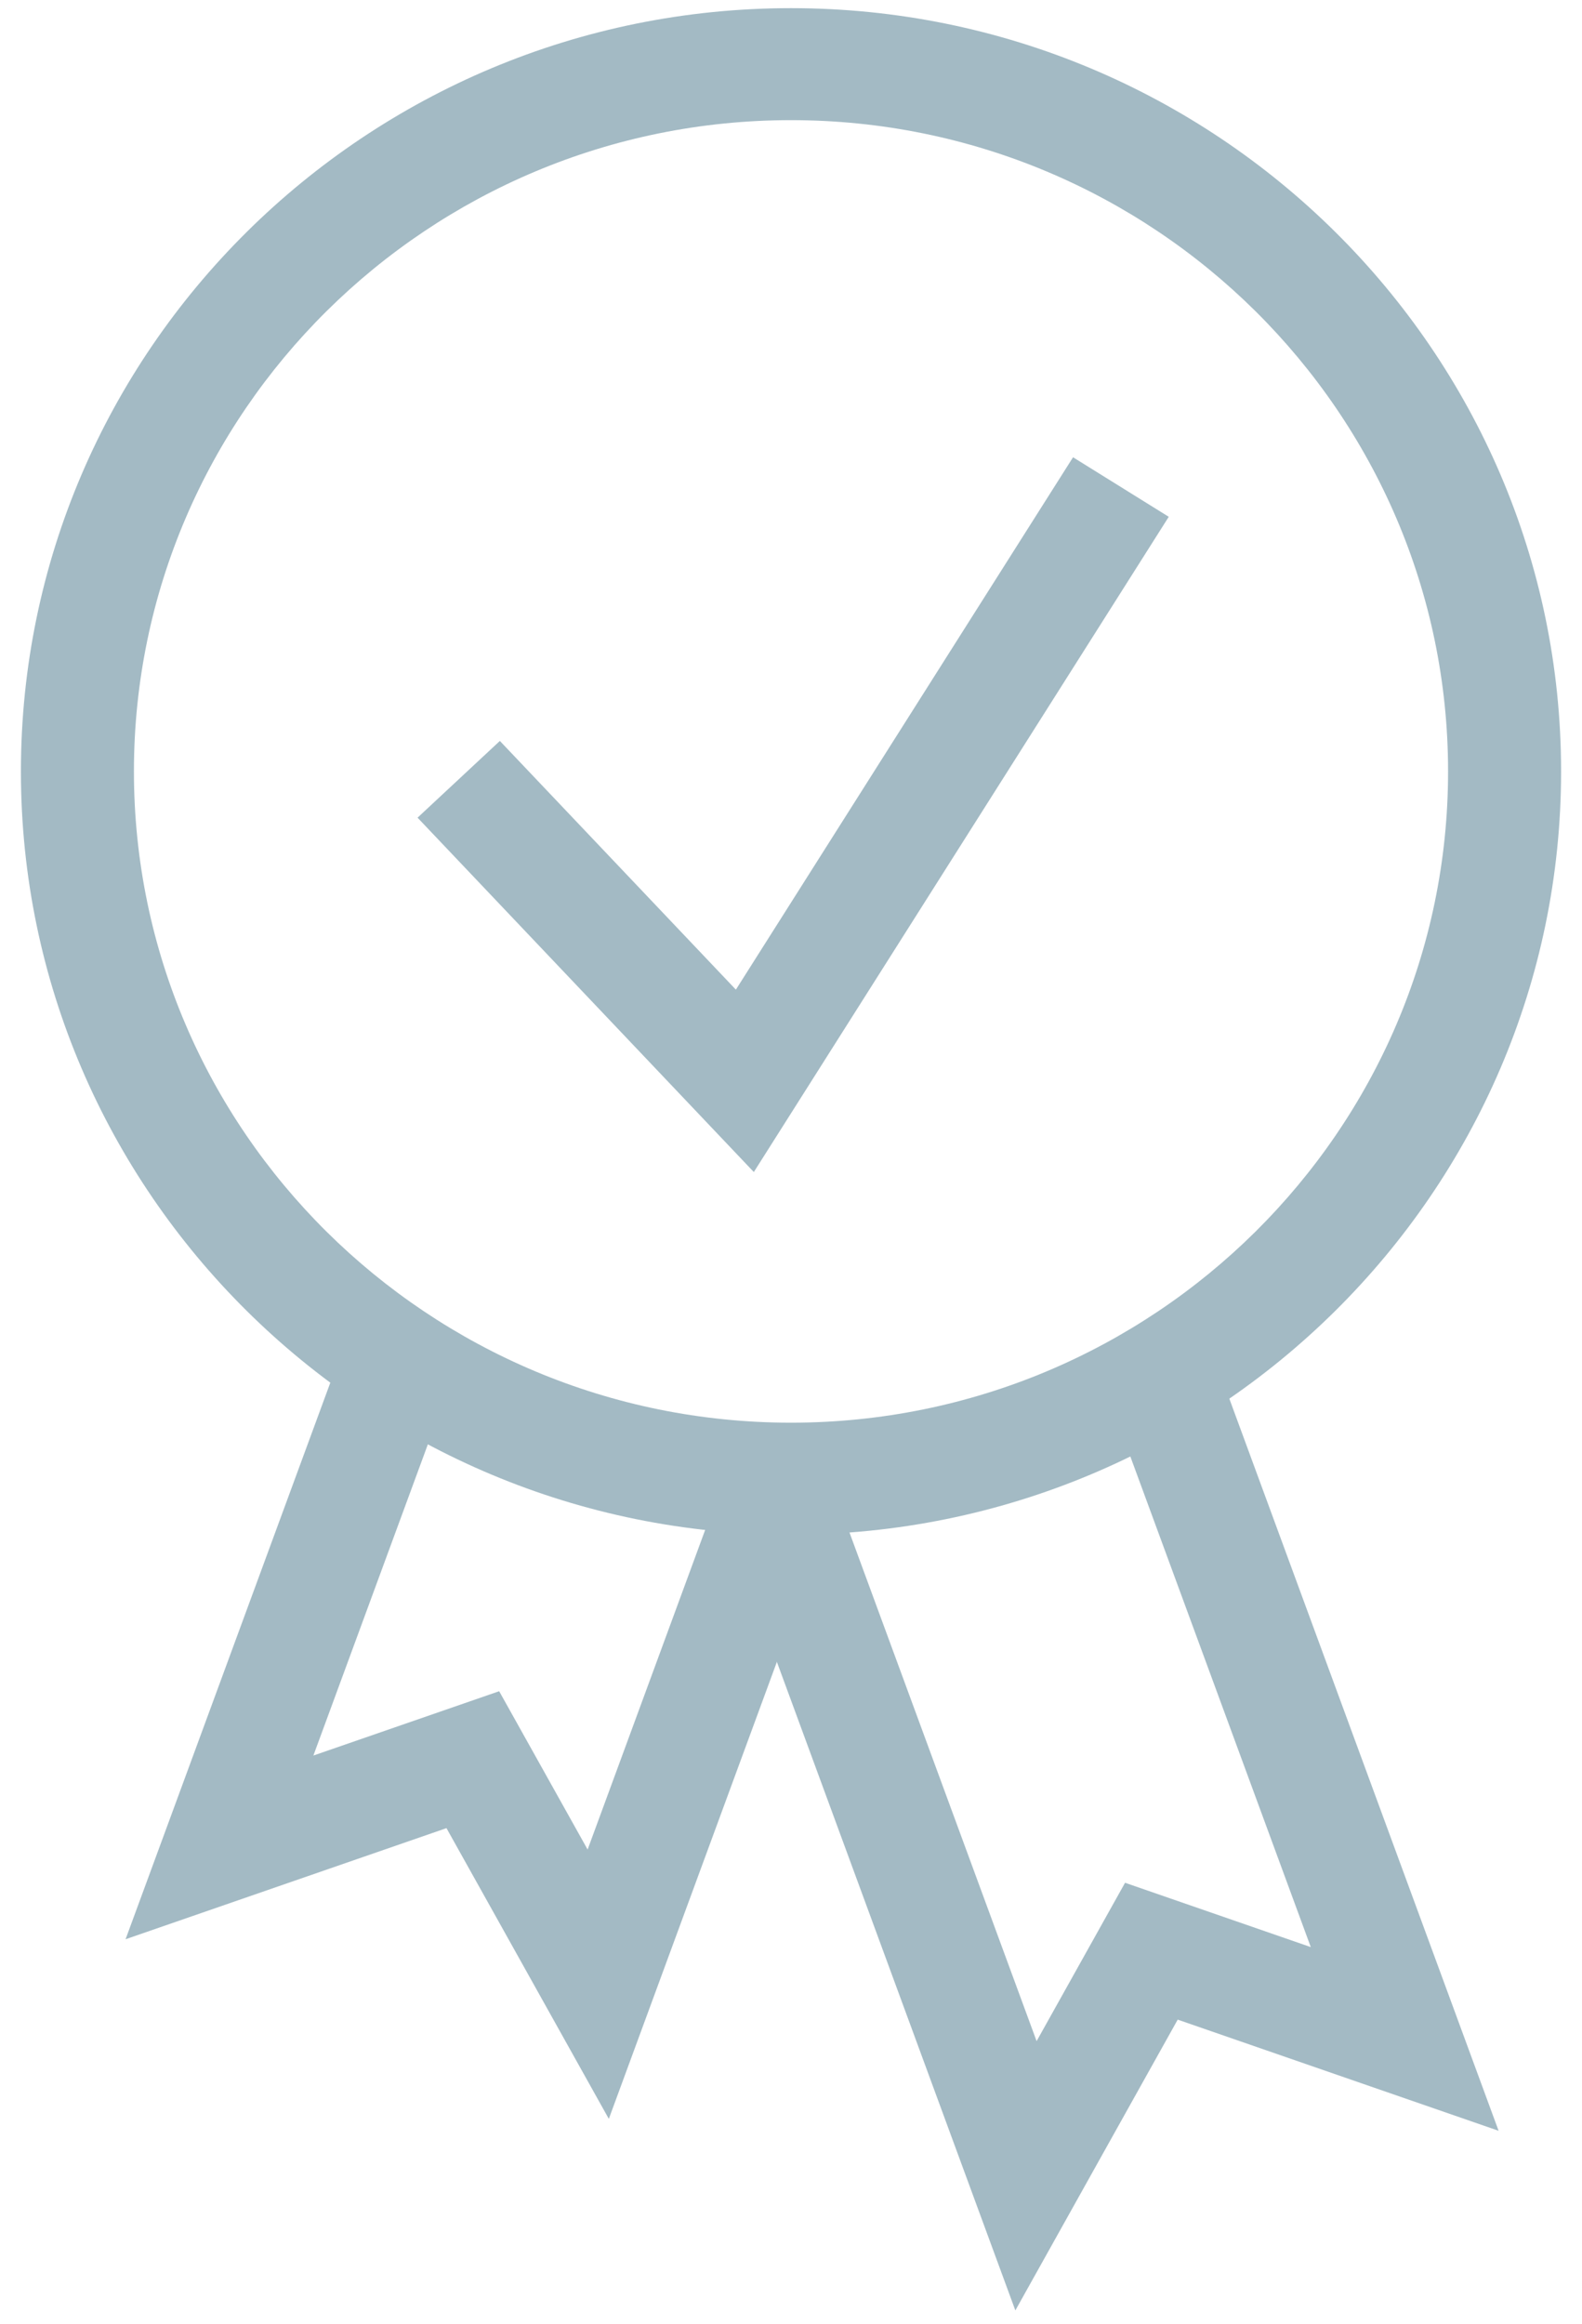
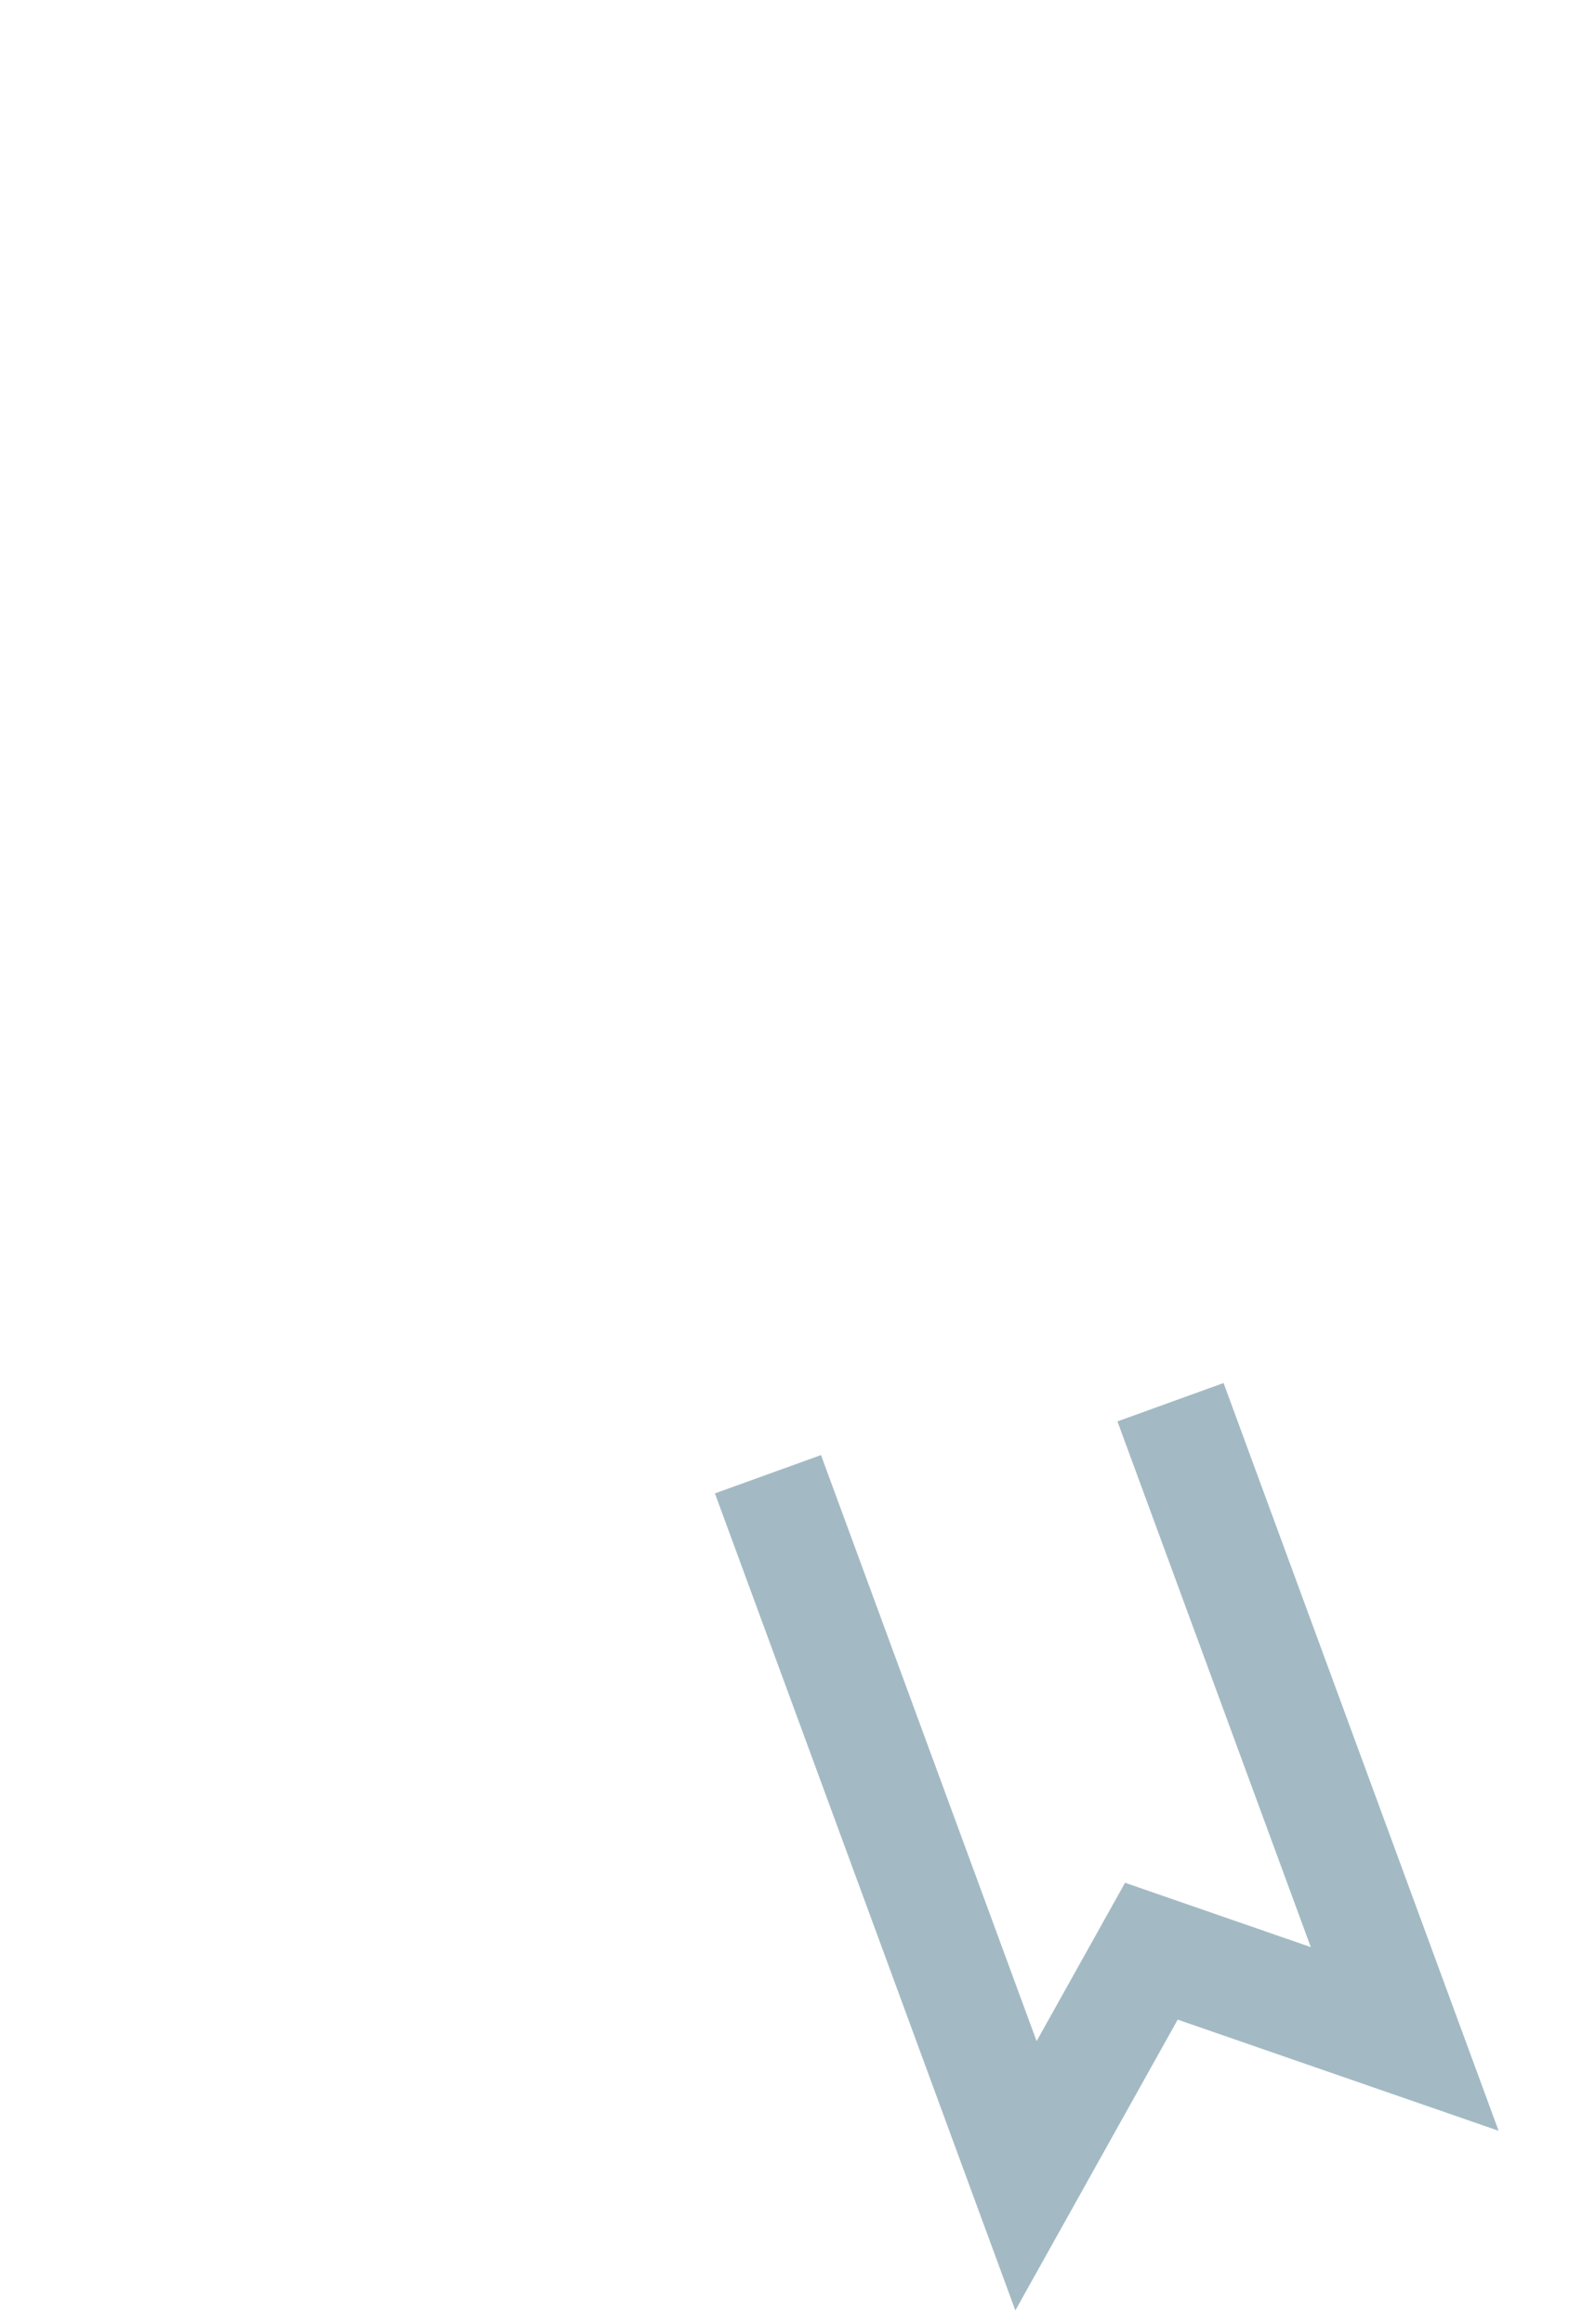
<svg xmlns="http://www.w3.org/2000/svg" width="32px" height="47px" viewBox="0 0 32 47" version="1.1">
  <title>noun_85334_cc</title>
  <desc>Created with Sketch.</desc>
  <defs />
  <g id="designs" stroke="none" stroke-width="1" fill="none" fill-rule="evenodd">
    <g id="FeRFA_WhatFerfais-Copy-3" transform="translate(-1065, -966)" fill="#A3BAC4" fill-rule="nonzero">
      <g id="noun_85334_cc" transform="translate(1065, 966)">
        <g id="Group">
-           <polygon id="Shape" points="12.315 42.853 9.031 36.973 2.54 39.22 6.979 27.155 9.126 27.93 6.339 35.505 10.097 34.204 11.886 37.406 14.804 29.473 16.951 30.249" />
          <polygon id="Shape" points="20.538 46.727 14.461 30.203 16.607 29.428 20.968 41.281 22.757 38.078 26.514 39.379 22.603 28.747 24.75 27.971 30.313 43.094 23.822 40.846" />
-           <path d="M16,31.038 C7.411,31.038 0.423,24.113 0.423,15.602 C0.423,7.09 7.411,0.165 16,0.165 C24.589,0.165 31.577,7.09 31.577,15.601 C31.577,24.113 24.589,31.038 16,31.038 Z M16,2.43 C8.671,2.43 2.709,8.339 2.709,15.601 C2.709,22.864 8.671,28.773 16,28.773 C23.329,28.773 29.291,22.864 29.291,15.602 C29.291,8.339 23.329,2.43 16,2.43 Z" id="Shape" />
-           <polygon id="Shape" points="15.248 23.704 8.446 16.537 10.111 14.985 14.885 20.015 21.705 9.248 23.641 10.452" />
        </g>
      </g>
    </g>
  </g>
</svg>